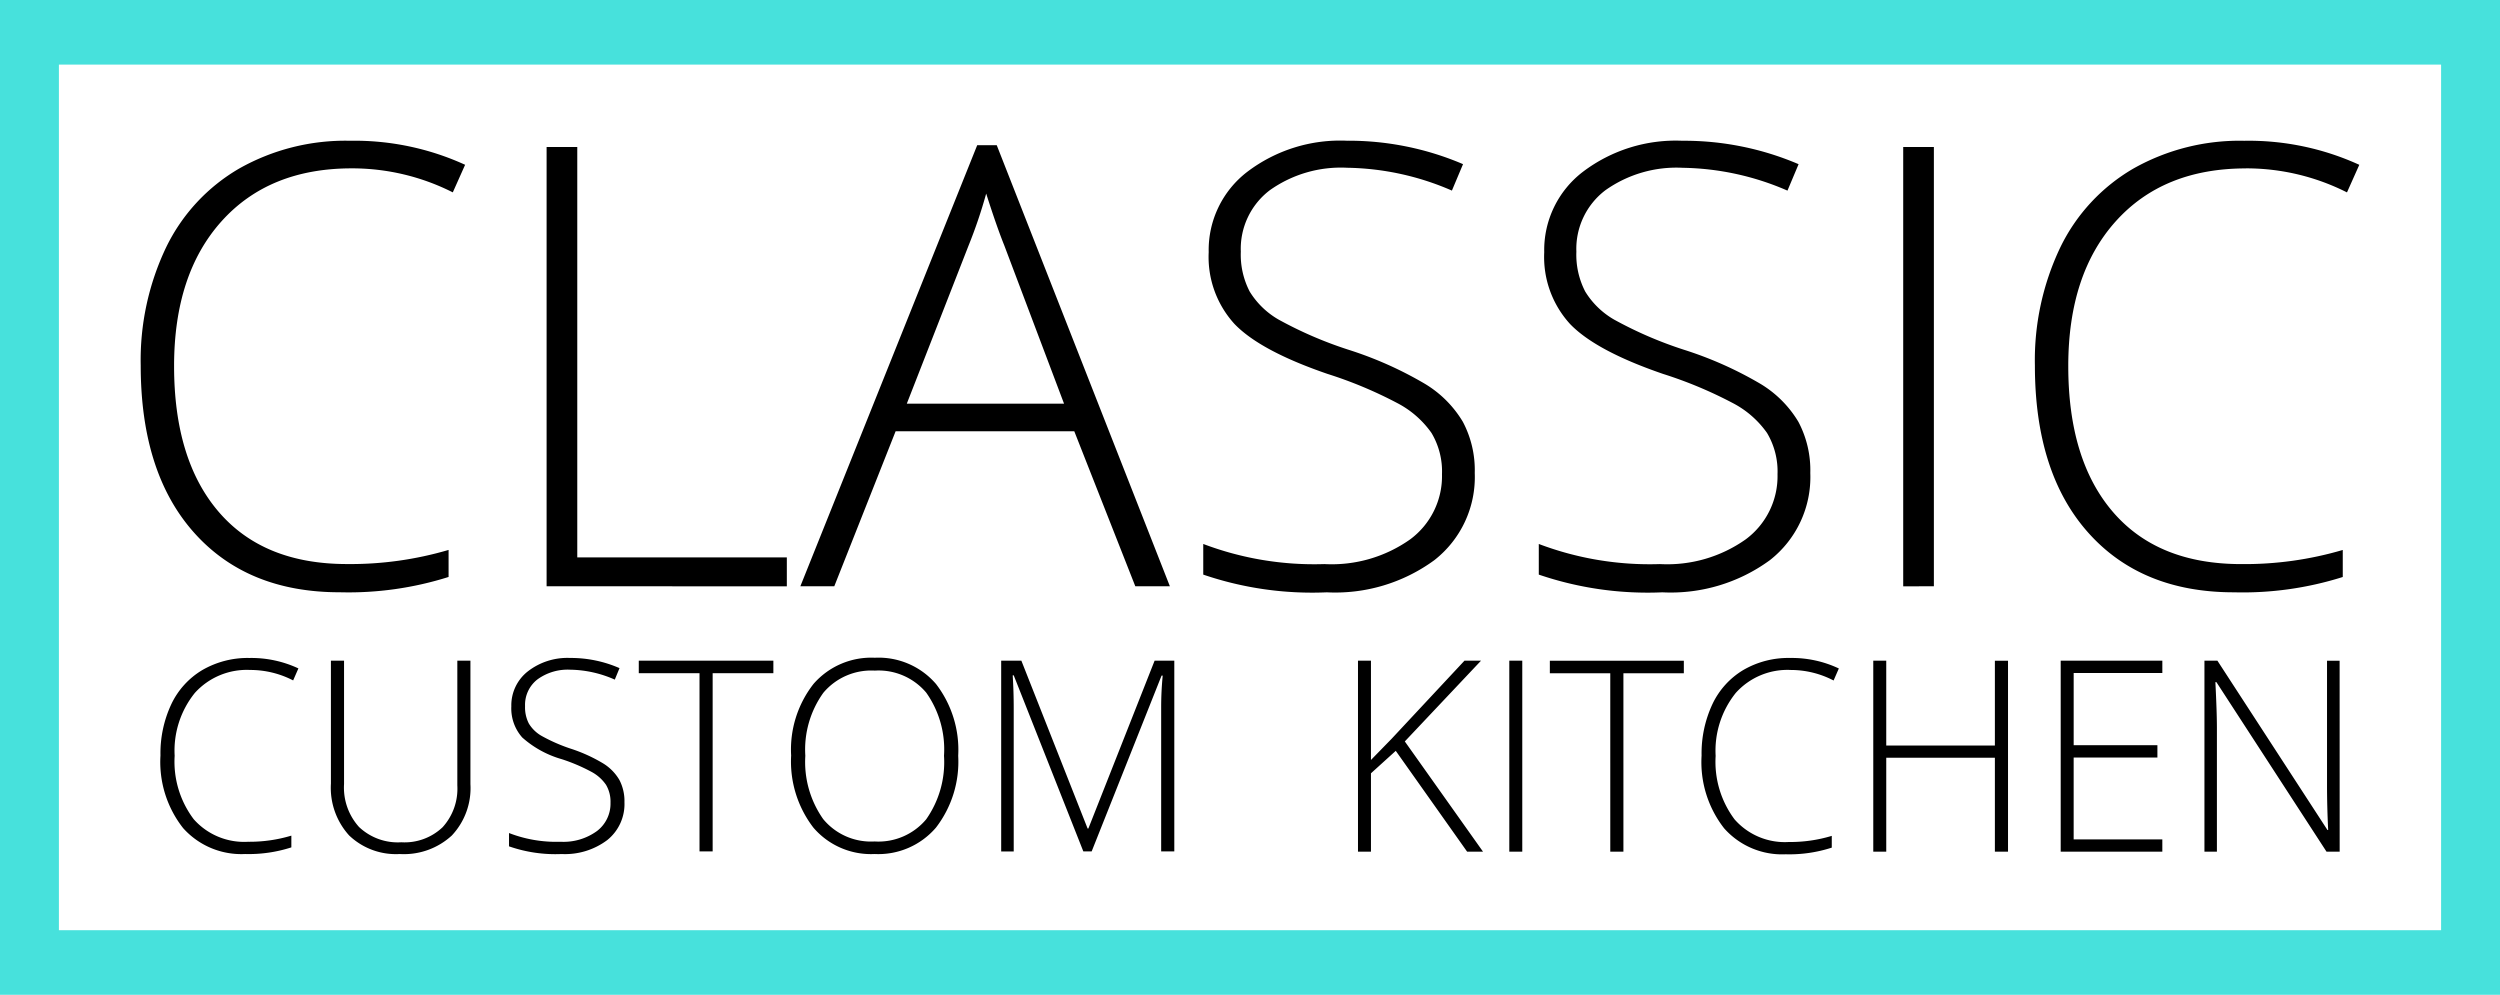
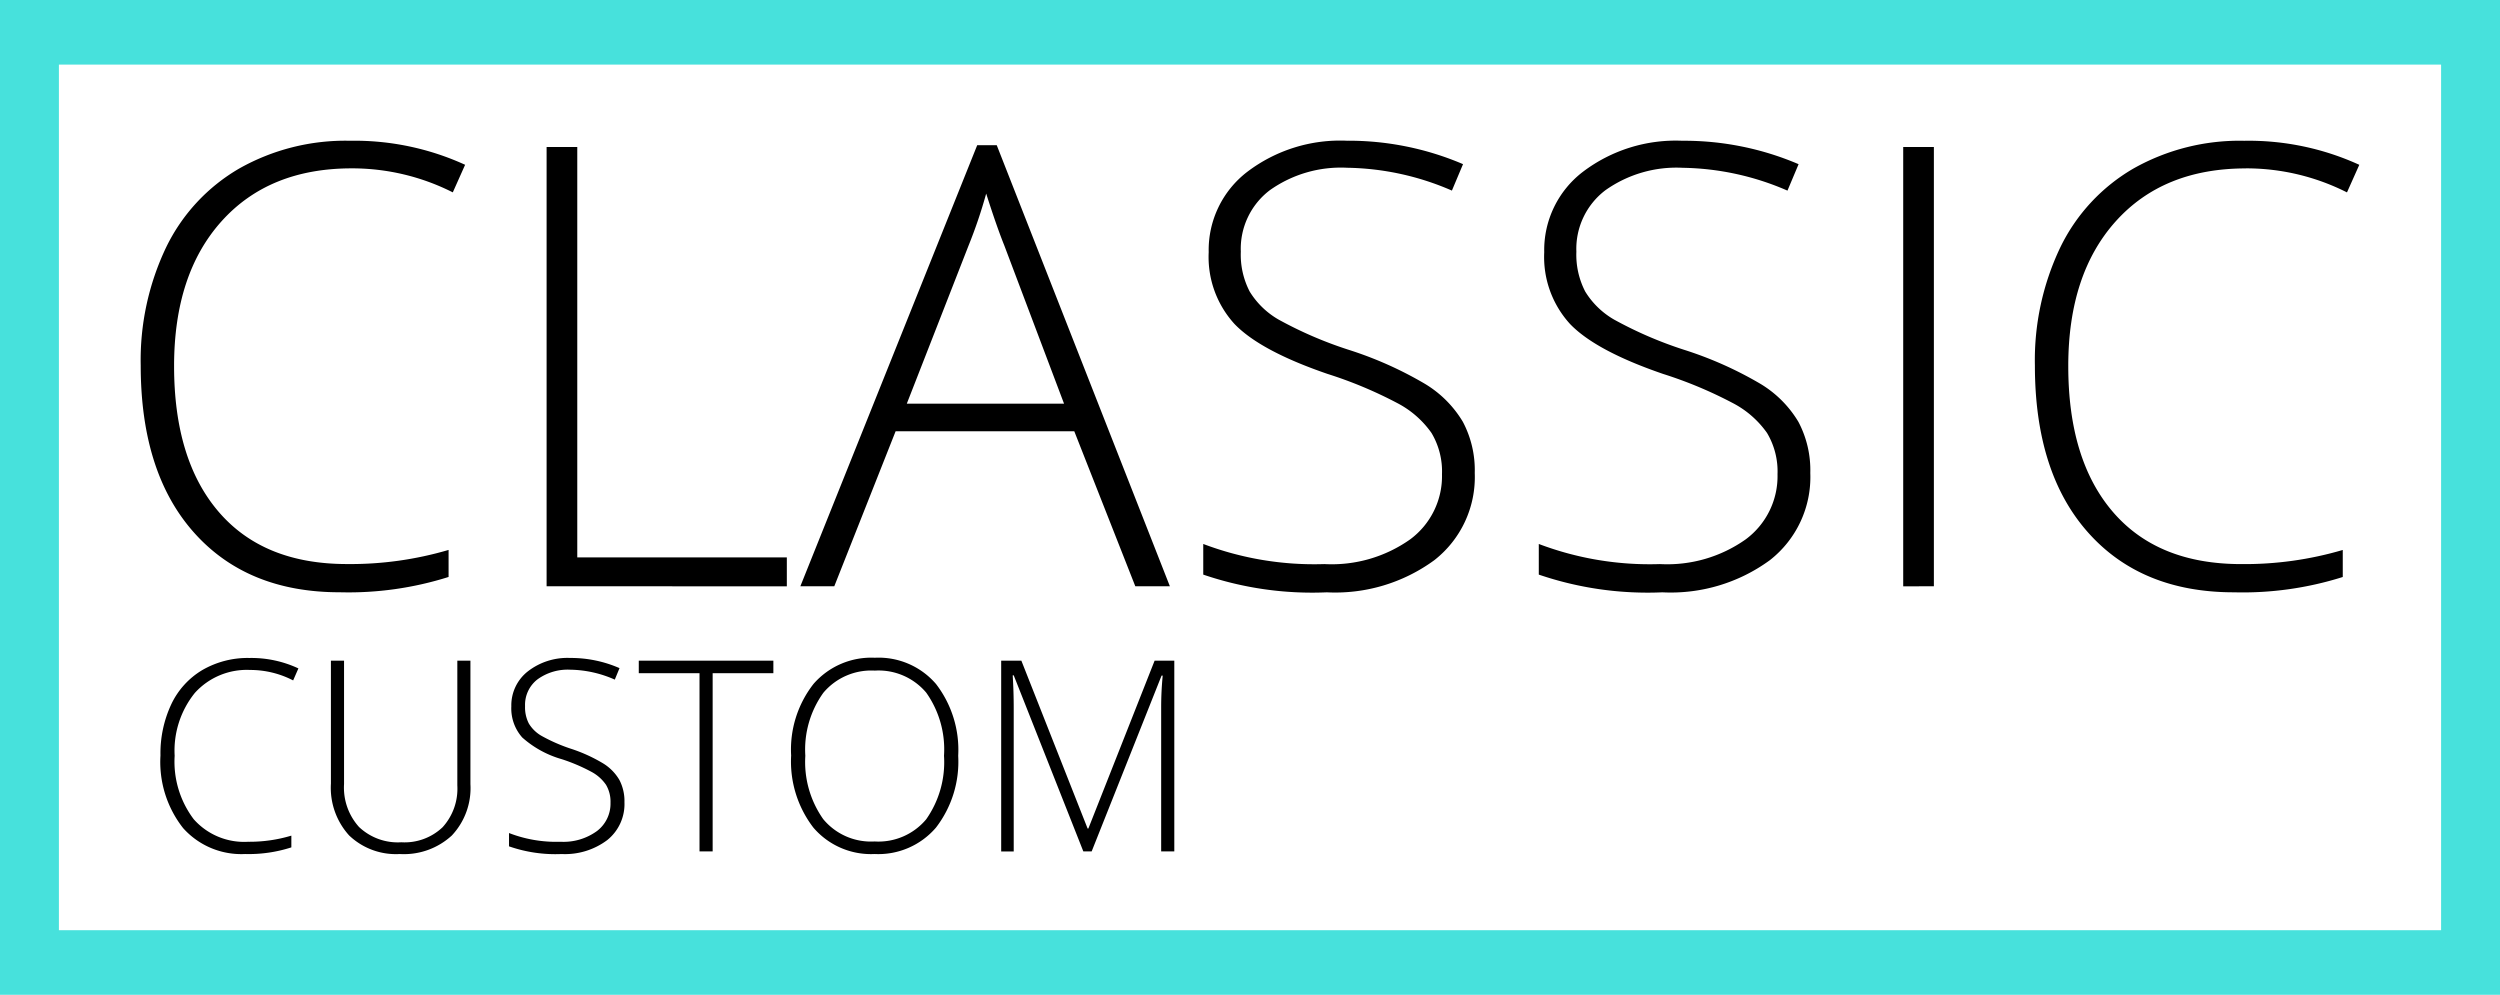
<svg xmlns="http://www.w3.org/2000/svg" width="190.317" height="75.729" viewBox="0 0 190.317 75.729">
  <g id="logo" transform="translate(-312 -21)">
    <path id="bg" d="M-1843.683,95.729H-2034V20h190.317V95.728Zm-185.833-70.811V90.811h181.349V24.917Z" transform="translate(2346 1)" fill="#47e1dc" />
    <path class="text" id="custom" d="M9.35-28.07a5.322,5.322,0,0,0-4.213,1.748A7,7,0,0,0,3.6-21.536a7.269,7.269,0,0,0,1.45,4.827,5.122,5.122,0,0,0,4.145,1.718,11.017,11.017,0,0,0,3.289-.467v.894a10.532,10.532,0,0,1-3.523.506,5.934,5.934,0,0,1-4.719-1.976A8.133,8.133,0,0,1,2.52-21.556a8.81,8.81,0,0,1,.822-3.9,6.027,6.027,0,0,1,2.365-2.607,6.873,6.873,0,0,1,3.586-.919,8.46,8.46,0,0,1,3.727.794l-.4.914A7.1,7.1,0,0,0,9.35-28.07Zm16.766-.705v9.395A5.266,5.266,0,0,1,24.7-15.468a5.376,5.376,0,0,1-3.96,1.41,5.154,5.154,0,0,1-3.858-1.415,5.4,5.4,0,0,1-1.387-3.948v-9.355h1v9.395a4.475,4.475,0,0,0,1.138,3.262,4.294,4.294,0,0,0,3.221,1.167A4.2,4.2,0,0,0,24-16.1a4.365,4.365,0,0,0,1.119-3.183v-9.494ZM37.842-18a3.514,3.514,0,0,1-1.309,2.88,5.352,5.352,0,0,1-3.479,1.063,10.7,10.7,0,0,1-4-.586v-1.013a9.937,9.937,0,0,0,3.921.665,4.331,4.331,0,0,0,2.778-.819,2.618,2.618,0,0,0,1.027-2.15,2.521,2.521,0,0,0-.341-1.366,3.128,3.128,0,0,0-1.109-.988,13.532,13.532,0,0,0-2.258-.963,7.684,7.684,0,0,1-3.012-1.654A3.326,3.326,0,0,1,29.23-25.3a3.281,3.281,0,0,1,1.25-2.657A4.9,4.9,0,0,1,33.7-28.984a9.249,9.249,0,0,1,3.766.775l-.36.874a8.634,8.634,0,0,0-3.386-.755,3.914,3.914,0,0,0-2.511.745,2.453,2.453,0,0,0-.934,2.026A2.7,2.7,0,0,0,30.559-24a2.665,2.665,0,0,0,.939.929,12.725,12.725,0,0,0,2.238.988,11.948,11.948,0,0,1,2.5,1.137,3.614,3.614,0,0,1,1.221,1.251A3.472,3.472,0,0,1,37.842-18Zm6.714,3.744h-1V-27.822H38.932v-.953H49.178v.953H44.556Zm18.693-7.28a8.221,8.221,0,0,1-1.693,5.467,5.778,5.778,0,0,1-4.671,2.011,5.767,5.767,0,0,1-4.661-2.011,8.253,8.253,0,0,1-1.693-5.487,8.11,8.11,0,0,1,1.708-5.457A5.825,5.825,0,0,1,56.9-29a5.762,5.762,0,0,1,4.661,2A8.229,8.229,0,0,1,63.249-21.536Zm-11.638,0a7.545,7.545,0,0,0,1.362,4.822,4.717,4.717,0,0,0,3.912,1.7A4.743,4.743,0,0,0,60.811-16.7a7.553,7.553,0,0,0,1.357-4.836,7.471,7.471,0,0,0-1.357-4.812A4.739,4.739,0,0,0,56.9-28.021a4.766,4.766,0,0,0-3.917,1.688A7.407,7.407,0,0,0,51.611-21.536Zm21.164,7.28-5.3-13.407h-.078q.078,1.231.078,2.523v10.885h-.954V-28.775h1.537L73.1-16h.058L78.2-28.775h1.5v14.519h-1v-11q0-1.152.117-2.383H78.73L73.408-14.256Z" transform="translate(321.696 100.072)" />
-     <path class="text" id="kitchen" d="M13.562-14.217H12.352L6.919-21.894l-1.888,1.71v5.967H4.043V-28.756h.988V-21.2L6.6-22.809l5.549-5.947h1.259l-5.8,6.146Zm2,0V-28.756h.988v14.539Zm8.687,0h-1V-27.8h-4.6v-.955h10.2v.955h-4.6ZM37-28.05A5.281,5.281,0,0,0,32.8-26.3a7.034,7.034,0,0,0-1.53,4.793,7.309,7.309,0,0,0,1.443,4.833,5.083,5.083,0,0,0,4.125,1.72,10.9,10.9,0,0,0,3.273-.467v.895a10.422,10.422,0,0,1-3.506.507A5.889,5.889,0,0,1,31.914-16,8.177,8.177,0,0,1,30.2-21.526a8.867,8.867,0,0,1,.818-3.908,6.021,6.021,0,0,1,2.353-2.61,6.808,6.808,0,0,1,3.569-.92,8.376,8.376,0,0,1,3.709.8l-.4.915A7.031,7.031,0,0,0,37-28.05ZM53.528-14.217h-1v-7.15h-8.27v7.15h-.988V-28.756h.988V-22.3h8.27v-6.454h1Zm11.747,0H57.538V-28.756h7.738v.935h-6.75v5.5H64.9v.935H58.525v6.235h6.75Zm13.5,0h-1L69.391-27.125h-.077q.116,2.307.116,3.481v9.427h-.949V-28.756h.988l8.377,12.888H77.9q-.087-1.79-.087-3.4v-9.487h.959Z" transform="translate(411.336 100.053)" />
    <path class="text" id="classic" d="M21.989-65.963q-6.294,0-9.911,4.025T8.462-50.913q0,7.159,3.41,11.116t9.75,3.957a26.427,26.427,0,0,0,7.736-1.075v2.058a25.259,25.259,0,0,1-8.286,1.166q-7.05,0-11.1-4.552T5.921-50.959a19.932,19.932,0,0,1,1.934-8.989,13.99,13.99,0,0,1,5.562-6,16.437,16.437,0,0,1,8.434-2.116,20.259,20.259,0,0,1,8.766,1.83l-.938,2.1A16.988,16.988,0,0,0,21.989-65.963ZM36.82-34.148V-67.587h2.335v31.243H55.108v2.2ZM76.99-45.95h-13.6l-4.669,11.8H56.138L69.6-67.724h1.488L84.268-34.148H81.636Zm-12.749-2.1H76.211L71.657-60.108q-.572-1.418-1.373-3.934a36.658,36.658,0,0,1-1.35,3.98Zm43.236,5.283a8.025,8.025,0,0,1-3.078,6.633,12.773,12.773,0,0,1-8.183,2.447,25.648,25.648,0,0,1-9.407-1.349v-2.333a23.818,23.818,0,0,0,9.224,1.532,10.34,10.34,0,0,0,6.535-1.887,5.984,5.984,0,0,0,2.415-4.952,5.712,5.712,0,0,0-.8-3.145,7.306,7.306,0,0,0-2.609-2.276,32.19,32.19,0,0,0-5.31-2.219q-5.127-1.761-7.084-3.808a7.565,7.565,0,0,1-1.957-5.455A7.5,7.5,0,0,1,90.162-65.7a11.686,11.686,0,0,1,7.565-2.367,22.155,22.155,0,0,1,8.858,1.784l-.847,2.013a20.674,20.674,0,0,0-7.965-1.738,9.344,9.344,0,0,0-5.905,1.715,5.6,5.6,0,0,0-2.2,4.666,6.109,6.109,0,0,0,.675,3.042,6.205,6.205,0,0,0,2.209,2.139,30.25,30.25,0,0,0,5.264,2.276,28.39,28.39,0,0,1,5.882,2.619,8.4,8.4,0,0,1,2.873,2.882A7.861,7.861,0,0,1,107.477-42.771Zm25.544,0a8.025,8.025,0,0,1-3.079,6.633,12.772,12.772,0,0,1-8.183,2.447,25.649,25.649,0,0,1-9.407-1.349v-2.333a23.818,23.818,0,0,0,9.224,1.532,10.34,10.34,0,0,0,6.535-1.887,5.984,5.984,0,0,0,2.415-4.952,5.712,5.712,0,0,0-.8-3.145,7.306,7.306,0,0,0-2.609-2.276,32.189,32.189,0,0,0-5.31-2.219q-5.127-1.761-7.084-3.808a7.565,7.565,0,0,1-1.957-5.455,7.5,7.5,0,0,1,2.941-6.118,11.686,11.686,0,0,1,7.565-2.367,22.155,22.155,0,0,1,8.858,1.784l-.847,2.013a20.674,20.674,0,0,0-7.965-1.738,9.344,9.344,0,0,0-5.905,1.715,5.6,5.6,0,0,0-2.2,4.666,6.109,6.109,0,0,0,.675,3.042,6.205,6.205,0,0,0,2.209,2.139,30.251,30.251,0,0,0,5.264,2.276,28.389,28.389,0,0,1,5.882,2.619,8.4,8.4,0,0,1,2.872,2.882A7.861,7.861,0,0,1,133.021-42.771Zm7.073,8.623V-67.587h2.335v33.439Zm26.093-31.815q-6.294,0-9.911,4.025t-3.616,11.024q0,7.159,3.41,11.116t9.75,3.957a26.427,26.427,0,0,0,7.736-1.075v2.058a25.259,25.259,0,0,1-8.286,1.166q-7.05,0-11.1-4.552t-4.051-12.717a19.932,19.932,0,0,1,1.934-8.989,13.991,13.991,0,0,1,5.562-6,16.437,16.437,0,0,1,8.434-2.116,20.259,20.259,0,0,1,8.766,1.83l-.938,2.1A16.988,16.988,0,0,0,166.186-65.963Z" transform="translate(316.791 99.779)" />
  </g>
</svg>